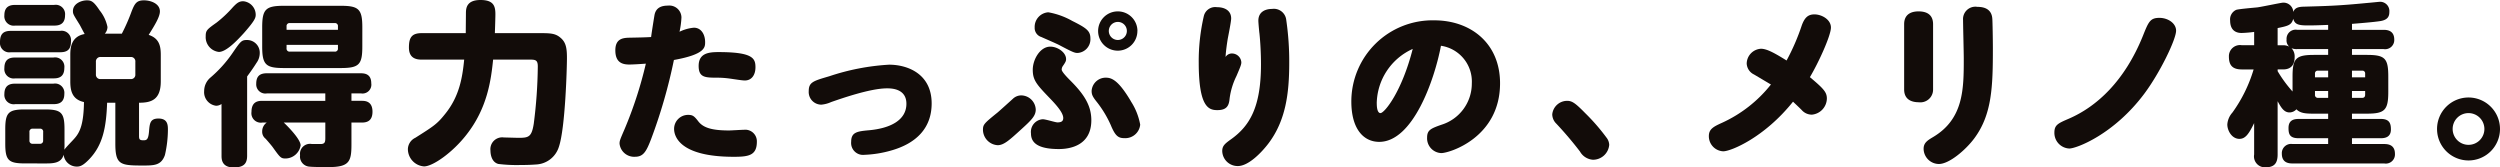
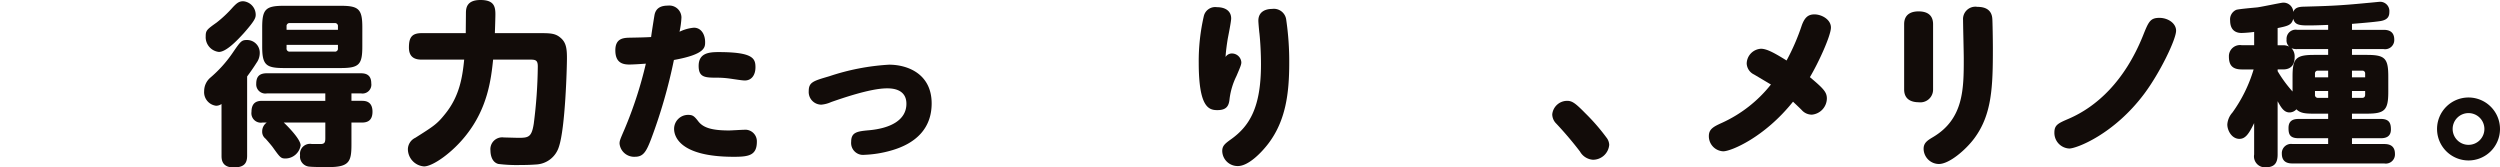
<svg xmlns="http://www.w3.org/2000/svg" width="370.681" height="24.828" viewBox="0 0 370.681 24.828">
  <defs>
    <style>.cls-1{fill:#120c09;}</style>
  </defs>
  <g id="レイヤー_2" data-name="レイヤー 2">
    <g id="本文">
-       <path class="cls-1" d="M8.915,4.578a1.386,1.386,0,0,1,1.611,1.506c0,1.169-.442,1.662-1.611,1.662h-7.3A1.386,1.386,0,0,1,0,6.24c0-1.2.494-1.662,1.611-1.662ZM8.032.729A1.387,1.387,0,0,1,9.644,2.262c0,1.4-.962,1.533-1.612,1.533H2.26A1.4,1.4,0,0,1,.648,2.262C.648.859,1.61.729,2.26.729Zm-.105,7.8a1.379,1.379,0,0,1,1.612,1.533c0,1.455-.962,1.559-1.612,1.559H2.26A1.386,1.386,0,0,1,.65,10.088c0-1.454.961-1.559,1.61-1.559Zm0,3.875A1.379,1.379,0,0,1,9.539,13.91c0,1.532-1.144,1.532-1.69,1.532H2.26A1.386,1.386,0,0,1,.65,13.936c0-1.455,1.039-1.532,1.61-1.532ZM3.689,24.23C1.248,24.23.78,23.764.78,21.27V19.187c0-2.494.468-2.961,2.935-2.961H6.629c2.468,0,2.935.467,2.935,2.961V21.27a8.752,8.752,0,0,1-.025.935c.182-.312,1.327-1.456,1.535-1.717.833-.937,1.328-2.211,1.378-5.355-1.794-.391-2.028-1.742-2.028-3.069V8.139c0-.963.078-2.731,2.132-3.095-.13-.208-.624-1.17-.728-1.353-.936-1.507-1.014-1.611-1.014-2.052,0-1.093,1.248-1.586,2.054-1.586.624,0,.988.1,1.9,1.481A5.755,5.755,0,0,1,15.936,4a1.53,1.53,0,0,1-.39.988h2.522a27.791,27.791,0,0,0,1.456-3.328c.442-1.092.7-1.611,1.82-1.611,1.014,0,2.366.493,2.366,1.636,0,.782-.7,1.952-1.664,3.485,1.56.52,1.794,1.638,1.794,2.965v3.925c0,2.756-1.43,3.172-3.225,3.172V20.15c0,.52.1.651.65.651.493,0,.728-.1.832-1.326.1-1.17.155-1.9,1.4-1.9,1.4,0,1.4,1.014,1.4,1.716a17.189,17.189,0,0,1-.442,3.692c-.545,1.56-1.611,1.56-3.327,1.56-3.3,0-4.027-.13-4.027-3.248v-6.06H15.882c-.13,3.694-.649,6.268-2.624,8.345C12.244,24.646,11.8,24.7,11.36,24.7a1.965,1.965,0,0,1-1.925-1.766c-.338,1.3-1.611,1.3-2.78,1.3ZM6.4,19.577a.434.434,0,0,0-.469-.5H4.833a.444.444,0,0,0-.468.5v1.25a.445.445,0,0,0,.468.495H5.927a.445.445,0,0,0,.469-.495ZM14.948,8.45a.67.67,0,0,0-.728.728v1.845a.651.651,0,0,0,.728.7h4.42a.637.637,0,0,0,.7-.7V9.178a.651.651,0,0,0-.7-.728Z" />
      <path class="cls-1" d="M32.844,15.42a1.4,1.4,0,0,1-.806.26,2.03,2.03,0,0,1-1.768-2.186,2.633,2.633,0,0,1,.884-1.951A18.487,18.487,0,0,0,34.43,7.932c1.248-1.823,1.378-2,2.184-2a1.881,1.881,0,0,1,1.9,1.926,2.471,2.471,0,0,1-.494,1.48c-.468.752-.962,1.429-1.378,2V23.088c0,1.092-.416,1.74-2,1.74-1.794,0-1.794-1.272-1.794-1.74Zm5.07-13.286c0,.468-.026.805-1.742,2.756C35.184,5.982,33.546,7.7,32.454,7.7A2.2,2.2,0,0,1,30.5,5.384c0-.884.182-1.015,1.638-2.054a17.611,17.611,0,0,0,2.392-2.262c.572-.6.91-.884,1.534-.884A2.02,2.02,0,0,1,37.914,2.134ZM38.9,18.172a1.4,1.4,0,0,1-1.612-1.584c0-1.559,1.014-1.637,1.612-1.637h9.334v-1.1H39.578a1.356,1.356,0,0,1-1.586-1.428c0-1.143.546-1.559,1.586-1.559H53.462c.572,0,1.586.078,1.586,1.481a1.315,1.315,0,0,1-1.508,1.506H52.11v1.1h1.534c.416,0,1.586,0,1.586,1.611,0,1.428-.884,1.61-1.586,1.61H52.11v3.279c0,2.52-.338,3.325-3.406,3.325-.65,0-2.314,0-2.912-.077a1.5,1.5,0,0,1-1.3-1.689,1.482,1.482,0,0,1,1.716-1.662H47.69c.468-.052.546-.313.546-.86V18.172H42.074c.208.182,2.5,2.394,2.5,3.384A2.3,2.3,0,0,1,42.334,23.5c-.7,0-.806-.156-1.924-1.715-.234-.311-1.04-1.248-1.066-1.248a1.286,1.286,0,0,1-.468-1.067,1.583,1.583,0,0,1,.676-1.3ZM53.722,6.889c0,2.678-.468,3.2-3.2,3.2H42.1c-2.678,0-3.224-.467-3.224-3.2V4.082c0-2.7.494-3.223,3.224-3.223h8.424c2.7,0,3.2.52,3.2,3.223ZM42.49,4.422h7.618v-.5a.44.44,0,0,0-.494-.5h-6.63a.44.44,0,0,0-.494.5Zm0,2.232v.5a.441.441,0,0,0,.494.5h6.63a.439.439,0,0,0,.494-.5v-.5Z" />
      <path class="cls-1" d="M62.533,8.84c-.884,0-1.9-.235-1.9-1.794,0-1.482.416-2.132,1.9-2.132H69.06c0-.494.025-2.652.025-3.094.026-.6.1-1.82,2.158-1.82,2,0,2.21.962,2.21,2.133,0,.285-.026,1.351-.078,2.781h6.656c1.56,0,2.314.025,3.068.676.859.7.963,1.664.963,3.043,0,1.247-.235,10.347-1.2,13.155a3.72,3.72,0,0,1-3.38,2.6c-.39.025-.987.078-2.314.078a21.949,21.949,0,0,1-3.275-.156c-1.015-.26-1.171-1.457-1.171-1.977a1.754,1.754,0,0,1,2-1.949c.337,0,1.845.051,2.157.051,1.482,0,1.95-.1,2.262-2.081a70.95,70.95,0,0,0,.6-8.5c0-.91-.312-1.014-1.092-1.014H73.115c-.312,3.068-.858,7.176-3.926,11.1-2.028,2.627-4.992,4.733-6.318,4.733A2.583,2.583,0,0,1,60.479,22.1a1.917,1.917,0,0,1,1.092-1.664c2.756-1.742,3.25-2.053,4.447-3.562C68.1,14.3,68.565,11.518,68.825,8.84Z" />
      <path class="cls-1" d="M97.064,2.133c.234-.988.988-1.3,1.976-1.3a1.792,1.792,0,0,1,2,1.742,12.211,12.211,0,0,1-.286,2.132,6.073,6.073,0,0,1,2.132-.6c1.092,0,1.664,1.015,1.664,2.133,0,.78,0,1.821-4.628,2.653a77.454,77.454,0,0,1-3.38,11.725c-.728,1.9-1.17,2.626-2.392,2.626a2.172,2.172,0,0,1-2.288-1.95c0-.416.078-.6.728-2.106a59.617,59.617,0,0,0,3.172-9.75c-.338.026-1.794.13-2.47.13-1.092,0-2.054-.364-2.054-2.106,0-1.691,1.066-1.846,2.054-1.872,1.456-.026,2.626-.052,3.25-.1C96.648,4.654,97.038,2.236,97.064,2.133Zm6.474,15.859c.7.91,1.924,1.352,4.55,1.352.338,0,1.9-.1,2.21-.1a1.721,1.721,0,0,1,1.924,1.768c0,2.054-1.248,2.236-3.432,2.236-8.19,0-8.84-3.172-8.84-4.135a2.075,2.075,0,0,1,2.028-2.079C102.706,17.03,102.914,17.186,103.538,17.992Zm6.89-6.058c-.39,0-1.482-.182-2.236-.286a13.817,13.817,0,0,0-1.768-.13c-1.846,0-2.834,0-2.834-1.743,0-1.871,1.456-2.052,2.938-2.052,5.122,0,5.486.935,5.486,2.261C112.014,11.051,111.494,11.934,110.428,11.934Z" />
      <path class="cls-1" d="M131.509,13.1c-2.47,0-6.76,1.508-8.268,2.029a4.473,4.473,0,0,1-1.456.388,1.872,1.872,0,0,1-1.872-2c0-1.326.649-1.508,3.042-2.209a34.033,34.033,0,0,1,8.866-1.717c2.808,0,6.318,1.4,6.318,5.746,0,3.614-2.236,5.928-6.058,6.994a16.5,16.5,0,0,1-3.9.624,1.767,1.767,0,0,1-1.976-1.924c0-1.4.832-1.559,2.626-1.716,3.2-.286,5.564-1.507,5.564-3.925C134.4,13.1,132.107,13.1,131.509,13.1Z" />
-       <path class="cls-1" d="M151.44,19.162c-1.716,1.561-2.574,2.366-3.51,2.366a2.316,2.316,0,0,1-2.184-2.262c0-.806.156-.961,2.184-2.6.364-.312,1.95-1.742,2.262-2.027a1.806,1.806,0,0,1,1.274-.494,2.184,2.184,0,0,1,2.106,2.105C153.572,17.186,152.922,17.811,151.44,19.162ZM157,22.1c-3.354,0-4.134-1.092-4.134-2.314a1.88,1.88,0,0,1,1.742-2.106c.442,0,1.872.468,2.184.468.65,0,.858-.234.858-.65,0-.676-.754-1.639-1.82-2.756-2.1-2.183-2.7-2.808-2.7-4.394,0-1.534,1.092-3.432,2.6-3.432,1.092,0,2.34.857,2.34,1.846,0,.259-.052.416-.468,1.013a.949.949,0,0,0-.182.547c0,.313.806,1.145,1.274,1.612,2.028,2.028,3.12,3.692,3.12,5.9C161.814,21.605,158.616,22.1,157,22.1Zm2.782-14.248c-.442,0-.7-.1-2.626-1.118-.416-.234-2.366-1.066-2.756-1.248a1.4,1.4,0,0,1-.987-1.4,2.168,2.168,0,0,1,2.027-2.262,11.111,11.111,0,0,1,3.536,1.274c2.132,1.066,2.7,1.482,2.7,2.6A2.034,2.034,0,0,1,159.786,7.852Zm7.9,7.176a9.386,9.386,0,0,1,1.378,3.458,2.223,2.223,0,0,1-2.314,2c-.936,0-1.378-.312-2.054-1.95a16.082,16.082,0,0,0-2.054-3.405c-.65-.807-.78-1.119-.78-1.664A2.093,2.093,0,0,1,164,11.518C164.908,11.518,165.922,12.038,167.69,15.028Zm.962-10.452a2.912,2.912,0,1,1-2.912-2.887A2.907,2.907,0,0,1,168.652,4.576Zm-4.238,0a1.337,1.337,0,0,0,1.326,1.352,1.339,1.339,0,1,0-1.326-1.352Z" />
      <path class="cls-1" d="M182.656,7.93a1.4,1.4,0,0,1,1.4,1.3c0,.312-.078.545-.728,2.054a10.5,10.5,0,0,0-1.014,3.355c-.1,1.091-.468,1.689-1.82,1.689-1.3,0-2.756-.469-2.756-7.046a29.733,29.733,0,0,1,.754-6.889,1.738,1.738,0,0,1,1.95-1.327c1.248,0,2.106.573,2.106,1.664,0,.5-.442,2.653-.52,3.094-.156.988-.26,1.794-.312,2.626A1.094,1.094,0,0,1,182.656,7.93Zm8.06-4.966a42.283,42.283,0,0,1,.442,6.37c0,4.523-.52,8.58-3.12,11.986-1.04,1.352-2.938,3.3-4.5,3.3a2.282,2.282,0,0,1-2.314-2.21c0-.779.364-1.092,1.352-1.794,2.7-1.95,4.394-4.706,4.394-11.076,0-1.56-.1-3.433-.234-4.628-.026-.13-.156-1.534-.156-1.846,0-1.351,1.092-1.742,2.028-1.742A1.848,1.848,0,0,1,190.716,2.964Z" />
-       <path class="cls-1" d="M204.5,21.034c-2.314,0-4.134-1.9-4.134-5.979a12.039,12.039,0,0,1,12.3-12.039c5.382,0,9.75,3.38,9.75,9.334,0,8.035-7.488,10.348-8.71,10.348a2.188,2.188,0,0,1-2.106-2.288c0-1.118.52-1.351,2.158-1.924a6.391,6.391,0,0,0,4.472-6.11,5.362,5.362,0,0,0-4.576-5.59C212.687,11.883,209.488,21.034,204.5,21.034Zm-.364-5.72c0,1.2.312,1.456.546,1.456.6,0,3.173-3.172,4.784-9.516A9.017,9.017,0,0,0,204.132,15.314Z" />
      <path class="cls-1" d="M236.19,23.686a2.392,2.392,0,0,1-1.924-1.222,53.919,53.919,0,0,0-3.51-4.134,1.956,1.956,0,0,1-.6-1.378,2.222,2.222,0,0,1,2.184-2c.728,0,1.17.26,2.7,1.82a29.98,29.98,0,0,1,3.146,3.615,1.846,1.846,0,0,1,.416,1.092A2.413,2.413,0,0,1,236.19,23.686Z" />
      <path class="cls-1" d="M270.874,14.612A2.445,2.445,0,0,1,268.664,17a2,2,0,0,1-1.534-.7c-.416-.416-1.195-1.145-1.274-1.223-4.238,5.305-9.2,7.358-10.348,7.358a2.234,2.234,0,0,1-2.132-2.262c0-1.039.7-1.4,1.977-1.976a19.611,19.611,0,0,0,7.227-5.668c-.1-.052-1.664-.988-2.5-1.481a1.9,1.9,0,0,1-1.092-1.613A2.239,2.239,0,0,1,261.1,7.229c.806,0,1.846.519,3.8,1.742a32.217,32.217,0,0,0,2.261-5.227c.416-1.118.91-1.611,1.872-1.611,1.066,0,2.444.754,2.444,1.949s-1.846,5.227-3.119,7.357C270.406,13.156,270.874,13.676,270.874,14.612Z" />
      <path class="cls-1" d="M286.622,13.26a1.884,1.884,0,0,1-2.132,1.9c-.805,0-2.158-.234-2.158-1.9V3.588c0-1.664,1.326-1.9,2.133-1.9,1.17,0,2.157.444,2.157,1.9Zm8.788-10.4c.027.287.078,2.965.078,4.291,0,5.72-.13,9.829-2.756,13.364-1.274,1.716-3.717,3.8-5.252,3.8a2.28,2.28,0,0,1-2.261-2.262c0-.885.6-1.248,1.378-1.717,4.576-2.7,4.576-7.176,4.576-11.674,0-.91-.105-4.888-.105-5.694a1.833,1.833,0,0,1,2.132-1.95C295.28,1.014,295.385,2.393,295.41,2.859Z" />
      <path class="cls-1" d="M317.947,13.885c-4.5,6.031-10.062,8.136-11.128,8.136a2.317,2.317,0,0,1-2.21-2.365c0-1.144.572-1.378,2.132-2.054,4.16-1.793,8.294-5.59,11-12.3.832-2.08,1.066-2.653,2.445-2.653,1.273,0,2.469.806,2.469,1.9C322.653,5.85,320.261,10.79,317.947,13.885Z" />
      <path class="cls-1" d="M348.734,8.14h2.188c2.7,0,3.195.493,3.195,3.2v2.29c0,2.729-.546,3.222-3.195,3.222h-2.188v.783h4.291c1.3,0,1.482.727,1.482,1.558,0,1.142-.858,1.3-1.482,1.3h-4.291v.862h4.785c.6,0,1.585.13,1.585,1.455a1.356,1.356,0,0,1-1.585,1.427h-13.6c-.624,0-1.586-.129-1.586-1.454a1.37,1.37,0,0,1,1.586-1.428H345.2v-.862h-4.394c-1.378,0-1.482-.7-1.482-1.532,0-1.116.754-1.324,1.482-1.324H345.2v-.783h-2.055c-1.3,0-2.055-.052-2.653-.65a1.372,1.372,0,0,1-1.015.467c-.832,0-1.249-.726-1.768-1.661v7.9c0,1.379-.571,1.9-1.818,1.9a1.621,1.621,0,0,1-1.664-1.9V18.25c-.805,1.664-1.325,2.34-2.183,2.34-1.118,0-1.794-1.221-1.794-2.131a2.937,2.937,0,0,1,.754-1.768,21.329,21.329,0,0,0,3.146-6.395H332.41c-1.378,0-1.924-.6-1.924-1.9a1.646,1.646,0,0,1,1.924-1.69h1.819V4.732a17.97,17.97,0,0,1-1.819.157c-.364,0-1.742,0-1.742-1.845a1.542,1.542,0,0,1,.91-1.587c.416-.129,2.626-.311,3.119-.363.624-.078,3.561-.7,3.8-.7a1.454,1.454,0,0,1,1.536,1.378c.234-.624.753-.754,1.481-.78,3.537-.1,5.147-.131,9.413-.547.649-.051,1.845-.181,1.948-.181a1.375,1.375,0,0,1,1.4,1.508c0,.624-.208,1.169-1.325,1.351-.935.156-3.275.339-4.214.416v.885h4.682c.6,0,1.585.13,1.585,1.454a1.358,1.358,0,0,1-1.585,1.4h-4.682ZM345.2,3.693c-1.431.053-2.133.078-2.991.078-1.431,0-1.951-.156-2.186-.988-.233.937-.78,1.067-2.314,1.379V6.708h.807a1.941,1.941,0,0,1,.911.208,1.243,1.243,0,0,1-.391-1.066,1.348,1.348,0,0,1,1.586-1.428H345.2Zm0,3.585h-4.577a2.03,2.03,0,0,1-.857-.13,1.762,1.762,0,0,1,.467,1.3c0,.806-.259,1.846-1.715,1.846h-.806v.261a19.03,19.03,0,0,0,2.21,3.015V11.335c0-2.7.519-3.195,3.221-3.195H345.2Zm0,3.2h-1.511a.4.4,0,0,0-.442.443v.548H345.2Zm0,4.033V13.492h-1.953v.548a.419.419,0,0,0,.442.47Zm3.532-4.033v.991h1.954V10.92a.4.4,0,0,0-.443-.443Zm0,4.033h1.511c.287,0,.443-.156.443-.47v-.548h-1.954Z" />
      <path class="cls-1" d="M370.681,19.137A4.667,4.667,0,1,1,366,14.456,4.671,4.671,0,0,1,370.681,19.137Zm-7.02,0A2.353,2.353,0,1,0,366,16.77,2.347,2.347,0,0,0,363.661,19.137Z" />
    </g>
  </g>
</svg>